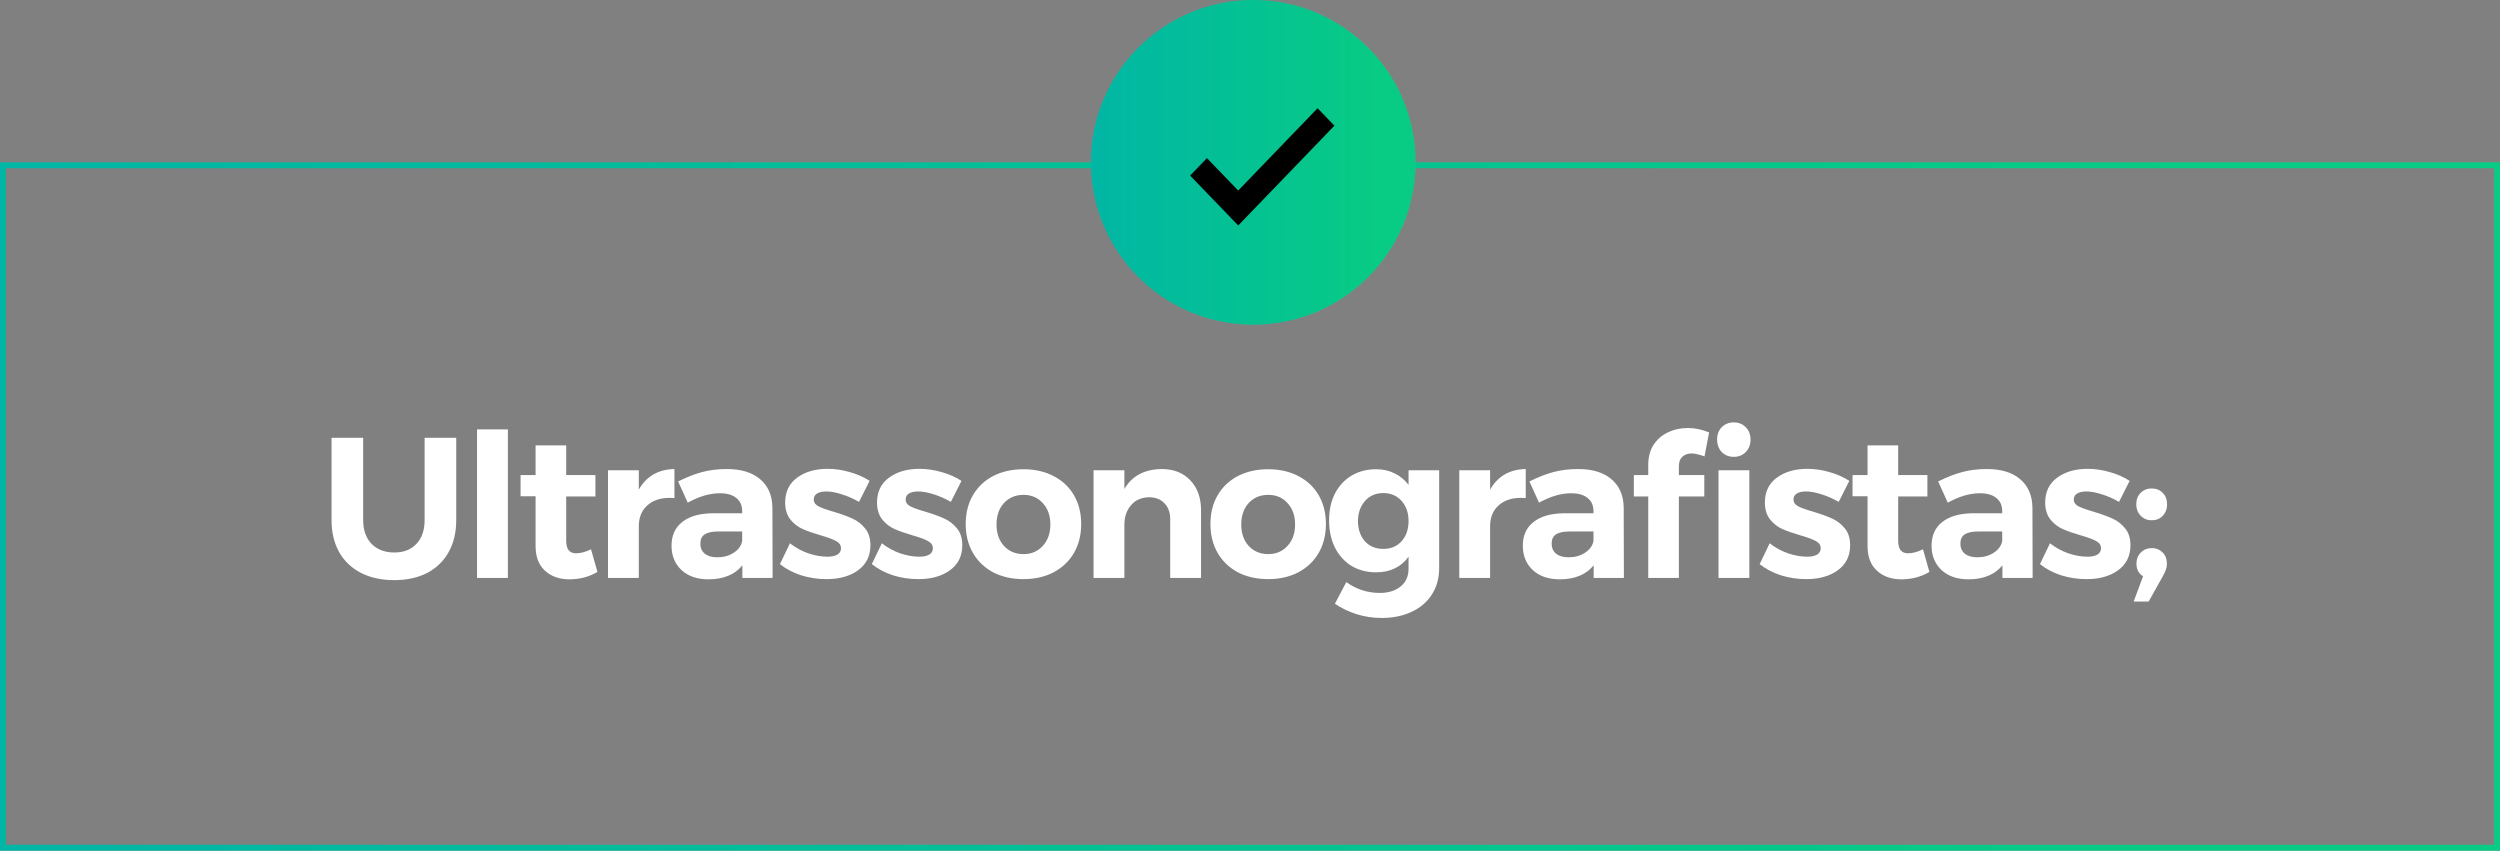
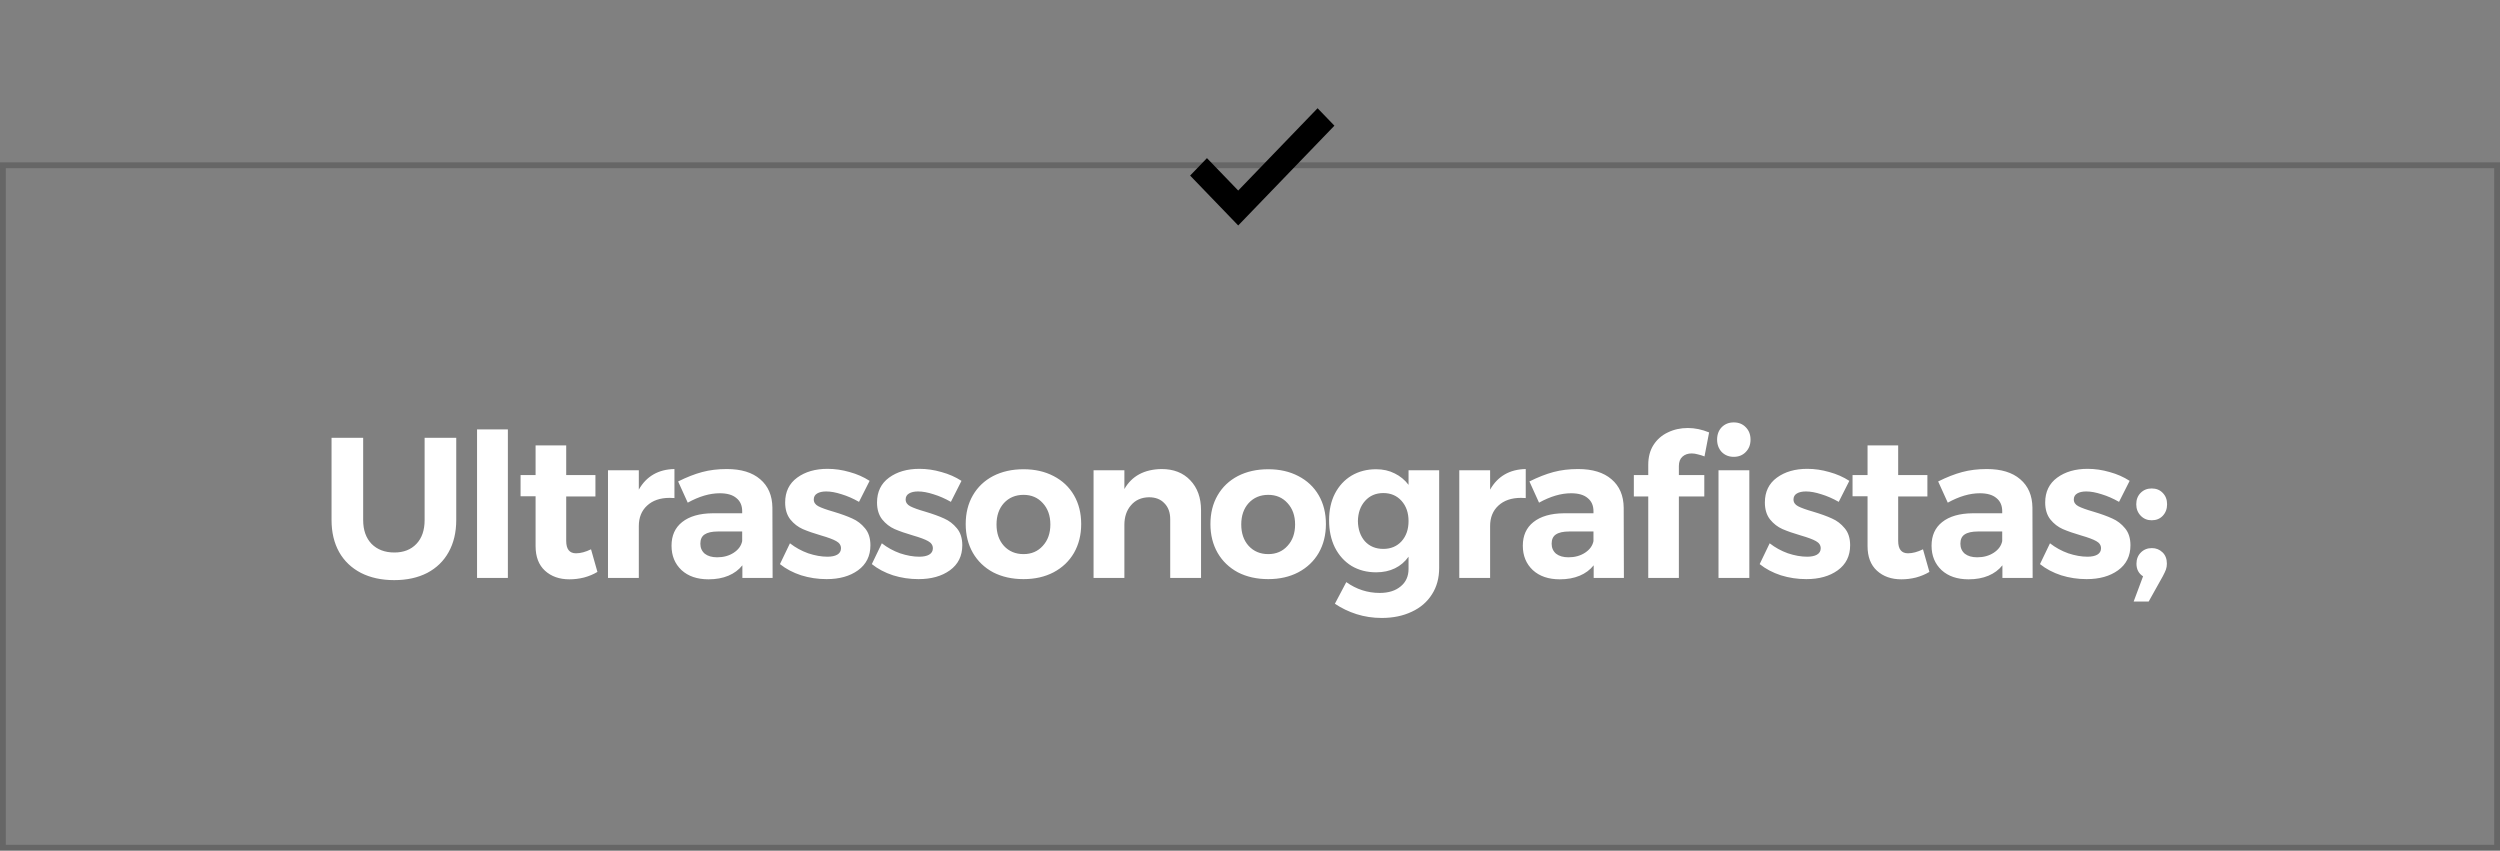
<svg xmlns="http://www.w3.org/2000/svg" width="385" height="131" viewBox="0 0 385 131" fill="none">
  <rect x="0" y="0" width="385" height="131" fill="#808080" stroke="none" />
-   <rect x="0.449" y="25.449" width="384.103" height="105.103" stroke="url(#paint0_linear_26_60)" stroke-width="0.897" />
  <rect x="0.449" y="25.449" width="384.103" height="105.103" stroke="black" stroke-opacity="0.2" stroke-width="0.897" />
-   <circle cx="193" cy="25" r="25" fill="url(#paint1_linear_26_60)" />
-   <circle cx="193" cy="25" r="25" fill="black" fill-opacity="0.2" />
  <path d="M190.685 34.722L183.278 27.039L185.87 24.35L190.685 29.344L202.907 16.667L205.5 19.356L190.685 34.722Z" fill="black" />
  <path d="M55.928 80.092C55.928 81.633 56.36 82.856 57.223 83.76C58.107 84.644 59.278 85.085 60.737 85.085C62.155 85.085 63.285 84.644 64.127 83.76C64.97 82.876 65.391 81.654 65.391 80.092V67.424H70.261V80.092C70.261 81.983 69.871 83.626 69.09 85.024C68.33 86.401 67.23 87.469 65.792 88.229C64.354 88.969 62.658 89.339 60.706 89.339C58.754 89.339 57.048 88.969 55.59 88.229C54.13 87.469 53.011 86.401 52.23 85.024C51.449 83.626 51.058 81.983 51.058 80.092V67.424H55.928V80.092ZM73.465 66.129H78.212V89H73.465V66.129ZM92.004 88.075C91.388 88.445 90.7 88.733 89.939 88.938C89.199 89.123 88.449 89.216 87.689 89.216C86.148 89.216 84.894 88.774 83.929 87.89C82.963 87.007 82.48 85.743 82.48 84.099V76.424H80.168V73.157H82.48V68.595H87.196V73.157H91.696V76.455H87.196V83.298C87.196 84.572 87.699 85.209 88.706 85.209C89.405 85.209 90.175 85.003 91.018 84.592L92.004 88.075ZM98.378 75.407C98.953 74.379 99.704 73.599 100.628 73.064C101.553 72.53 102.632 72.253 103.865 72.232V76.701C103.7 76.681 103.454 76.671 103.125 76.671C101.666 76.671 100.505 77.071 99.642 77.873C98.799 78.654 98.378 79.702 98.378 81.017V89H93.631V72.417H98.378V75.407ZM114.326 89V87.058C113.772 87.757 113.052 88.291 112.169 88.661C111.285 89.031 110.268 89.216 109.117 89.216C107.371 89.216 105.984 88.743 104.956 87.798C103.929 86.832 103.415 85.579 103.415 84.037C103.415 82.476 103.96 81.263 105.049 80.4C106.158 79.517 107.72 79.065 109.734 79.044H114.296V78.736C114.296 77.852 113.998 77.174 113.402 76.701C112.826 76.208 111.974 75.962 110.843 75.962C109.302 75.962 107.658 76.445 105.912 77.41L104.432 74.143C105.747 73.486 106.98 73.003 108.131 72.695C109.282 72.386 110.545 72.232 111.922 72.232C114.142 72.232 115.857 72.756 117.07 73.804C118.303 74.852 118.929 76.311 118.95 78.181L118.981 89H114.326ZM110.443 85.825C111.429 85.825 112.282 85.589 113.001 85.116C113.72 84.644 114.152 84.048 114.296 83.329V81.849H110.566C109.641 81.849 108.953 82.003 108.501 82.311C108.069 82.599 107.854 83.072 107.854 83.729C107.854 84.366 108.08 84.88 108.532 85.27C109.004 85.64 109.641 85.825 110.443 85.825ZM132.287 77.287C131.383 76.773 130.489 76.383 129.606 76.116C128.722 75.828 127.931 75.684 127.232 75.684C126.657 75.684 126.195 75.787 125.845 75.993C125.496 76.198 125.321 76.506 125.321 76.917C125.321 77.369 125.558 77.719 126.03 77.965C126.503 78.212 127.273 78.489 128.342 78.797C129.513 79.147 130.479 79.496 131.239 79.846C132 80.174 132.657 80.678 133.212 81.356C133.767 82.013 134.044 82.887 134.044 83.976C134.044 85.62 133.407 86.904 132.133 87.829C130.88 88.733 129.267 89.185 127.294 89.185C125.938 89.185 124.633 88.99 123.379 88.599C122.126 88.188 121.037 87.613 120.112 86.873L121.653 83.668C122.496 84.325 123.431 84.839 124.458 85.209C125.506 85.558 126.493 85.733 127.417 85.733C128.054 85.733 128.558 85.63 128.928 85.424C129.318 85.198 129.513 84.87 129.513 84.438C129.513 83.966 129.267 83.596 128.773 83.329C128.301 83.061 127.53 82.774 126.462 82.466C125.332 82.137 124.386 81.808 123.626 81.479C122.886 81.15 122.249 80.657 121.715 80C121.181 79.322 120.914 78.448 120.914 77.38C120.914 75.736 121.53 74.462 122.763 73.558C123.996 72.653 125.558 72.201 127.448 72.201C128.578 72.201 129.708 72.366 130.839 72.695C131.969 73.003 132.996 73.455 133.921 74.051L132.287 77.287ZM146.436 77.287C145.532 76.773 144.638 76.383 143.754 76.116C142.871 75.828 142.08 75.684 141.381 75.684C140.806 75.684 140.343 75.787 139.994 75.993C139.645 76.198 139.47 76.506 139.47 76.917C139.47 77.369 139.706 77.719 140.179 77.965C140.651 78.212 141.422 78.489 142.491 78.797C143.662 79.147 144.628 79.496 145.388 79.846C146.148 80.174 146.806 80.678 147.361 81.356C147.916 82.013 148.193 82.887 148.193 83.976C148.193 85.62 147.556 86.904 146.282 87.829C145.028 88.733 143.415 89.185 141.443 89.185C140.086 89.185 138.782 88.99 137.528 88.599C136.275 88.188 135.185 87.613 134.261 86.873L135.802 83.668C136.644 84.325 137.579 84.839 138.607 85.209C139.655 85.558 140.641 85.733 141.566 85.733C142.203 85.733 142.706 85.63 143.076 85.424C143.467 85.198 143.662 84.87 143.662 84.438C143.662 83.966 143.415 83.596 142.922 83.329C142.45 83.061 141.679 82.774 140.61 82.466C139.48 82.137 138.535 81.808 137.775 81.479C137.035 81.15 136.398 80.657 135.864 80C135.329 79.322 135.062 78.448 135.062 77.38C135.062 75.736 135.679 74.462 136.912 73.558C138.145 72.653 139.706 72.201 141.597 72.201C142.727 72.201 143.857 72.366 144.987 72.695C146.117 73.003 147.145 73.455 148.07 74.051L146.436 77.287ZM157.626 72.263C159.372 72.263 160.913 72.612 162.249 73.311C163.605 74.01 164.653 74.996 165.393 76.27C166.133 77.544 166.503 79.023 166.503 80.709C166.503 82.373 166.133 83.853 165.393 85.147C164.653 86.421 163.605 87.418 162.249 88.137C160.913 88.836 159.372 89.185 157.626 89.185C155.858 89.185 154.297 88.836 152.94 88.137C151.605 87.418 150.567 86.421 149.827 85.147C149.088 83.853 148.718 82.373 148.718 80.709C148.718 79.023 149.088 77.544 149.827 76.27C150.567 74.996 151.605 74.01 152.94 73.311C154.297 72.612 155.858 72.263 157.626 72.263ZM157.626 76.208C156.393 76.208 155.386 76.63 154.605 77.472C153.845 78.315 153.464 79.414 153.464 80.77C153.464 82.126 153.845 83.226 154.605 84.068C155.386 84.911 156.393 85.332 157.626 85.332C158.838 85.332 159.824 84.911 160.585 84.068C161.365 83.226 161.756 82.126 161.756 80.77C161.756 79.414 161.365 78.315 160.585 77.472C159.824 76.63 158.838 76.208 157.626 76.208ZM178.888 72.232C180.737 72.232 182.207 72.808 183.296 73.958C184.405 75.109 184.96 76.65 184.96 78.582V89H180.213V79.969C180.213 78.921 179.915 78.099 179.319 77.503C178.744 76.886 177.953 76.578 176.946 76.578C175.775 76.599 174.85 77.01 174.172 77.811C173.494 78.592 173.155 79.599 173.155 80.832V89H168.408V72.417H173.155V75.314C174.306 73.301 176.217 72.273 178.888 72.232ZM195.314 72.263C197.061 72.263 198.602 72.612 199.938 73.311C201.294 74.01 202.342 74.996 203.082 76.27C203.822 77.544 204.191 79.023 204.191 80.709C204.191 82.373 203.822 83.853 203.082 85.147C202.342 86.421 201.294 87.418 199.938 88.137C198.602 88.836 197.061 89.185 195.314 89.185C193.547 89.185 191.985 88.836 190.629 88.137C189.294 87.418 188.256 86.421 187.516 85.147C186.776 83.853 186.406 82.373 186.406 80.709C186.406 79.023 186.776 77.544 187.516 76.27C188.256 74.996 189.294 74.01 190.629 73.311C191.985 72.612 193.547 72.263 195.314 72.263ZM195.314 76.208C194.081 76.208 193.075 76.63 192.294 77.472C191.533 78.315 191.153 79.414 191.153 80.77C191.153 82.126 191.533 83.226 192.294 84.068C193.075 84.911 194.081 85.332 195.314 85.332C196.527 85.332 197.513 84.911 198.273 84.068C199.054 83.226 199.445 82.126 199.445 80.77C199.445 79.414 199.054 78.315 198.273 77.472C197.513 76.63 196.527 76.208 195.314 76.208ZM221.632 72.417V87.459C221.632 89.02 221.262 90.377 220.522 91.528C219.782 92.699 218.745 93.593 217.409 94.209C216.073 94.846 214.532 95.165 212.785 95.165C211.429 95.165 210.135 94.969 208.902 94.579C207.689 94.189 206.58 93.654 205.573 92.976L207.33 89.647C208.891 90.757 210.607 91.312 212.477 91.312C213.833 91.312 214.912 90.973 215.714 90.295C216.515 89.637 216.916 88.743 216.916 87.613V85.733C216.361 86.514 215.662 87.109 214.82 87.52C213.977 87.931 213.011 88.137 211.922 88.137C210.504 88.137 209.241 87.808 208.131 87.151C207.042 86.472 206.189 85.527 205.573 84.315C204.977 83.103 204.679 81.705 204.679 80.123C204.679 78.561 204.977 77.195 205.573 76.023C206.189 74.832 207.042 73.907 208.131 73.249C209.241 72.592 210.504 72.263 211.922 72.263C212.991 72.263 213.946 72.479 214.789 72.91C215.631 73.321 216.34 73.907 216.916 74.667V72.417H221.632ZM213.032 84.531C214.183 84.531 215.118 84.14 215.837 83.359C216.556 82.558 216.916 81.52 216.916 80.246C216.916 78.972 216.556 77.934 215.837 77.133C215.118 76.332 214.183 75.931 213.032 75.931C211.881 75.931 210.946 76.332 210.227 77.133C209.508 77.934 209.138 78.972 209.117 80.246C209.138 81.52 209.498 82.558 210.196 83.359C210.915 84.14 211.861 84.531 213.032 84.531ZM229.477 75.407C230.053 74.379 230.803 73.599 231.727 73.064C232.652 72.53 233.731 72.253 234.964 72.232V76.701C234.799 76.681 234.553 76.671 234.224 76.671C232.765 76.671 231.604 77.071 230.741 77.873C229.898 78.654 229.477 79.702 229.477 81.017V89H224.73V72.417H229.477V75.407ZM245.426 89V87.058C244.871 87.757 244.152 88.291 243.268 88.661C242.384 89.031 241.367 89.216 240.216 89.216C238.47 89.216 237.083 88.743 236.055 87.798C235.028 86.832 234.514 85.579 234.514 84.037C234.514 82.476 235.059 81.263 236.148 80.4C237.257 79.517 238.819 79.065 240.833 79.044H245.395V78.736C245.395 77.852 245.097 77.174 244.501 76.701C243.926 76.208 243.073 75.962 241.943 75.962C240.401 75.962 238.758 76.445 237.011 77.41L235.531 74.143C236.846 73.486 238.079 73.003 239.23 72.695C240.381 72.386 241.645 72.232 243.021 72.232C245.241 72.232 246.957 72.756 248.169 73.804C249.402 74.852 250.029 76.311 250.049 78.181L250.08 89H245.426ZM241.542 85.825C242.528 85.825 243.381 85.589 244.1 85.116C244.819 84.644 245.251 84.048 245.395 83.329V81.849H241.665C240.74 81.849 240.052 82.003 239.6 82.311C239.169 82.599 238.953 83.072 238.953 83.729C238.953 84.366 239.179 84.88 239.631 85.27C240.103 85.64 240.74 85.825 241.542 85.825ZM260.52 69.828C259.945 69.828 259.472 69.992 259.102 70.321C258.732 70.65 258.547 71.133 258.547 71.77V73.157H262.462V76.455H258.547V89H253.831V76.455H251.612V73.157H253.831V71.585C253.831 70.393 254.098 69.376 254.633 68.533C255.187 67.67 255.927 67.023 256.852 66.591C257.777 66.139 258.804 65.913 259.934 65.913C261.003 65.913 262.092 66.139 263.202 66.591L262.493 70.29C262.184 70.167 261.856 70.064 261.506 69.982C261.157 69.879 260.828 69.828 260.52 69.828ZM264.65 72.417H269.397V89H264.65V72.417ZM266.993 65.05C267.753 65.05 268.37 65.297 268.842 65.79C269.335 66.283 269.582 66.92 269.582 67.701C269.582 68.482 269.335 69.119 268.842 69.612C268.37 70.105 267.753 70.352 266.993 70.352C266.253 70.352 265.637 70.105 265.143 69.612C264.671 69.098 264.434 68.461 264.434 67.701C264.434 66.92 264.671 66.283 265.143 65.79C265.637 65.297 266.253 65.05 266.993 65.05ZM283.164 77.287C282.26 76.773 281.366 76.383 280.482 76.116C279.599 75.828 278.808 75.684 278.109 75.684C277.534 75.684 277.071 75.787 276.722 75.993C276.373 76.198 276.198 76.506 276.198 76.917C276.198 77.369 276.434 77.719 276.907 77.965C277.379 78.212 278.15 78.489 279.219 78.797C280.39 79.147 281.356 79.496 282.116 79.846C282.876 80.174 283.534 80.678 284.089 81.356C284.644 82.013 284.921 82.887 284.921 83.976C284.921 85.62 284.284 86.904 283.01 87.829C281.756 88.733 280.143 89.185 278.171 89.185C276.814 89.185 275.51 88.99 274.256 88.599C273.003 88.188 271.913 87.613 270.989 86.873L272.53 83.668C273.372 84.325 274.307 84.839 275.335 85.209C276.383 85.558 277.369 85.733 278.294 85.733C278.931 85.733 279.434 85.63 279.804 85.424C280.195 85.198 280.39 84.87 280.39 84.438C280.39 83.966 280.143 83.596 279.65 83.329C279.178 83.061 278.407 82.774 277.338 82.466C276.208 82.137 275.263 81.808 274.503 81.479C273.763 81.15 273.126 80.657 272.592 80C272.057 79.322 271.79 78.448 271.79 77.38C271.79 75.736 272.407 74.462 273.64 73.558C274.873 72.653 276.434 72.201 278.325 72.201C279.455 72.201 280.585 72.366 281.715 72.695C282.845 73.003 283.873 73.455 284.798 74.051L283.164 77.287ZM297.128 88.075C296.511 88.445 295.823 88.733 295.063 88.938C294.323 89.123 293.573 89.216 292.812 89.216C291.271 89.216 290.018 88.774 289.052 87.89C288.086 87.007 287.603 85.743 287.603 84.099V76.424H285.292V73.157H287.603V68.595H292.319V73.157H296.819V76.455H292.319V83.298C292.319 84.572 292.823 85.209 293.83 85.209C294.528 85.209 295.299 85.003 296.141 84.592L297.128 88.075ZM308.371 89V87.058C307.817 87.757 307.097 88.291 306.214 88.661C305.33 89.031 304.313 89.216 303.162 89.216C301.416 89.216 300.029 88.743 299.001 87.798C297.974 86.832 297.46 85.579 297.46 84.037C297.46 82.476 298.005 81.263 299.094 80.4C300.203 79.517 301.765 79.065 303.779 79.044H308.341V78.736C308.341 77.852 308.043 77.174 307.447 76.701C306.871 76.208 306.019 75.962 304.888 75.962C303.347 75.962 301.703 76.445 299.957 77.41L298.477 74.143C299.792 73.486 301.025 73.003 302.176 72.695C303.327 72.386 304.59 72.232 305.967 72.232C308.187 72.232 309.902 72.756 311.115 73.804C312.348 74.852 312.974 76.311 312.995 78.181L313.026 89H308.371ZM304.488 85.825C305.474 85.825 306.327 85.589 307.046 85.116C307.765 84.644 308.197 84.048 308.341 83.329V81.849H304.611C303.686 81.849 302.998 82.003 302.546 82.311C302.114 82.599 301.899 83.072 301.899 83.729C301.899 84.366 302.125 84.88 302.577 85.27C303.049 85.64 303.686 85.825 304.488 85.825ZM326.332 77.287C325.428 76.773 324.534 76.383 323.651 76.116C322.767 75.828 321.976 75.684 321.277 75.684C320.702 75.684 320.24 75.787 319.89 75.993C319.541 76.198 319.366 76.506 319.366 76.917C319.366 77.369 319.603 77.719 320.075 77.965C320.548 78.212 321.318 78.489 322.387 78.797C323.558 79.147 324.524 79.496 325.284 79.846C326.045 80.174 326.702 80.678 327.257 81.356C327.812 82.013 328.089 82.887 328.089 83.976C328.089 85.62 327.452 86.904 326.178 87.829C324.925 88.733 323.312 89.185 321.339 89.185C319.983 89.185 318.678 88.99 317.424 88.599C316.171 88.188 315.082 87.613 314.157 86.873L315.698 83.668C316.541 84.325 317.476 84.839 318.503 85.209C319.551 85.558 320.538 85.733 321.462 85.733C322.099 85.733 322.603 85.63 322.973 85.424C323.363 85.198 323.558 84.87 323.558 84.438C323.558 83.966 323.312 83.596 322.818 83.329C322.346 83.061 321.575 82.774 320.507 82.466C319.377 82.137 318.431 81.808 317.671 81.479C316.931 81.15 316.294 80.657 315.76 80C315.226 79.322 314.959 78.448 314.959 77.38C314.959 75.736 315.575 74.462 316.808 73.558C318.041 72.653 319.603 72.201 321.493 72.201C322.623 72.201 323.753 72.366 324.884 72.695C326.014 73.003 327.041 73.455 327.966 74.051L326.332 77.287ZM331.357 75.222C332.056 75.222 332.621 75.448 333.053 75.9C333.505 76.352 333.731 76.938 333.731 77.657C333.731 78.376 333.505 78.972 333.053 79.445C332.621 79.897 332.056 80.123 331.357 80.123C330.679 80.123 330.114 79.887 329.662 79.414C329.21 78.941 328.984 78.356 328.984 77.657C328.984 76.938 329.21 76.352 329.662 75.9C330.114 75.448 330.679 75.222 331.357 75.222ZM331.388 84.407C332.025 84.407 332.57 84.623 333.022 85.055C333.474 85.486 333.7 86.072 333.7 86.811C333.7 87.14 333.648 87.449 333.546 87.736C333.443 88.003 333.289 88.332 333.083 88.723L330.895 92.637H328.583L330.032 88.753C329.354 88.322 329.015 87.675 329.015 86.811C329.015 86.113 329.241 85.537 329.693 85.085C330.145 84.633 330.71 84.407 331.388 84.407Z" fill="white" />
  <defs>
    <linearGradient id="paint0_linear_26_60" x1="-35.993" y1="131.004" x2="338.98" y2="131.004" gradientUnits="userSpaceOnUse">
      <stop stop-color="#00E1D2" />
      <stop offset="1" stop-color="#0AFEA5" />
    </linearGradient>
    <linearGradient id="paint1_linear_26_60" x1="163.326" y1="50.002" x2="212.023" y2="50.002" gradientUnits="userSpaceOnUse">
      <stop stop-color="#00E1D2" />
      <stop offset="1" stop-color="#0AFEA5" />
    </linearGradient>
  </defs>
</svg>